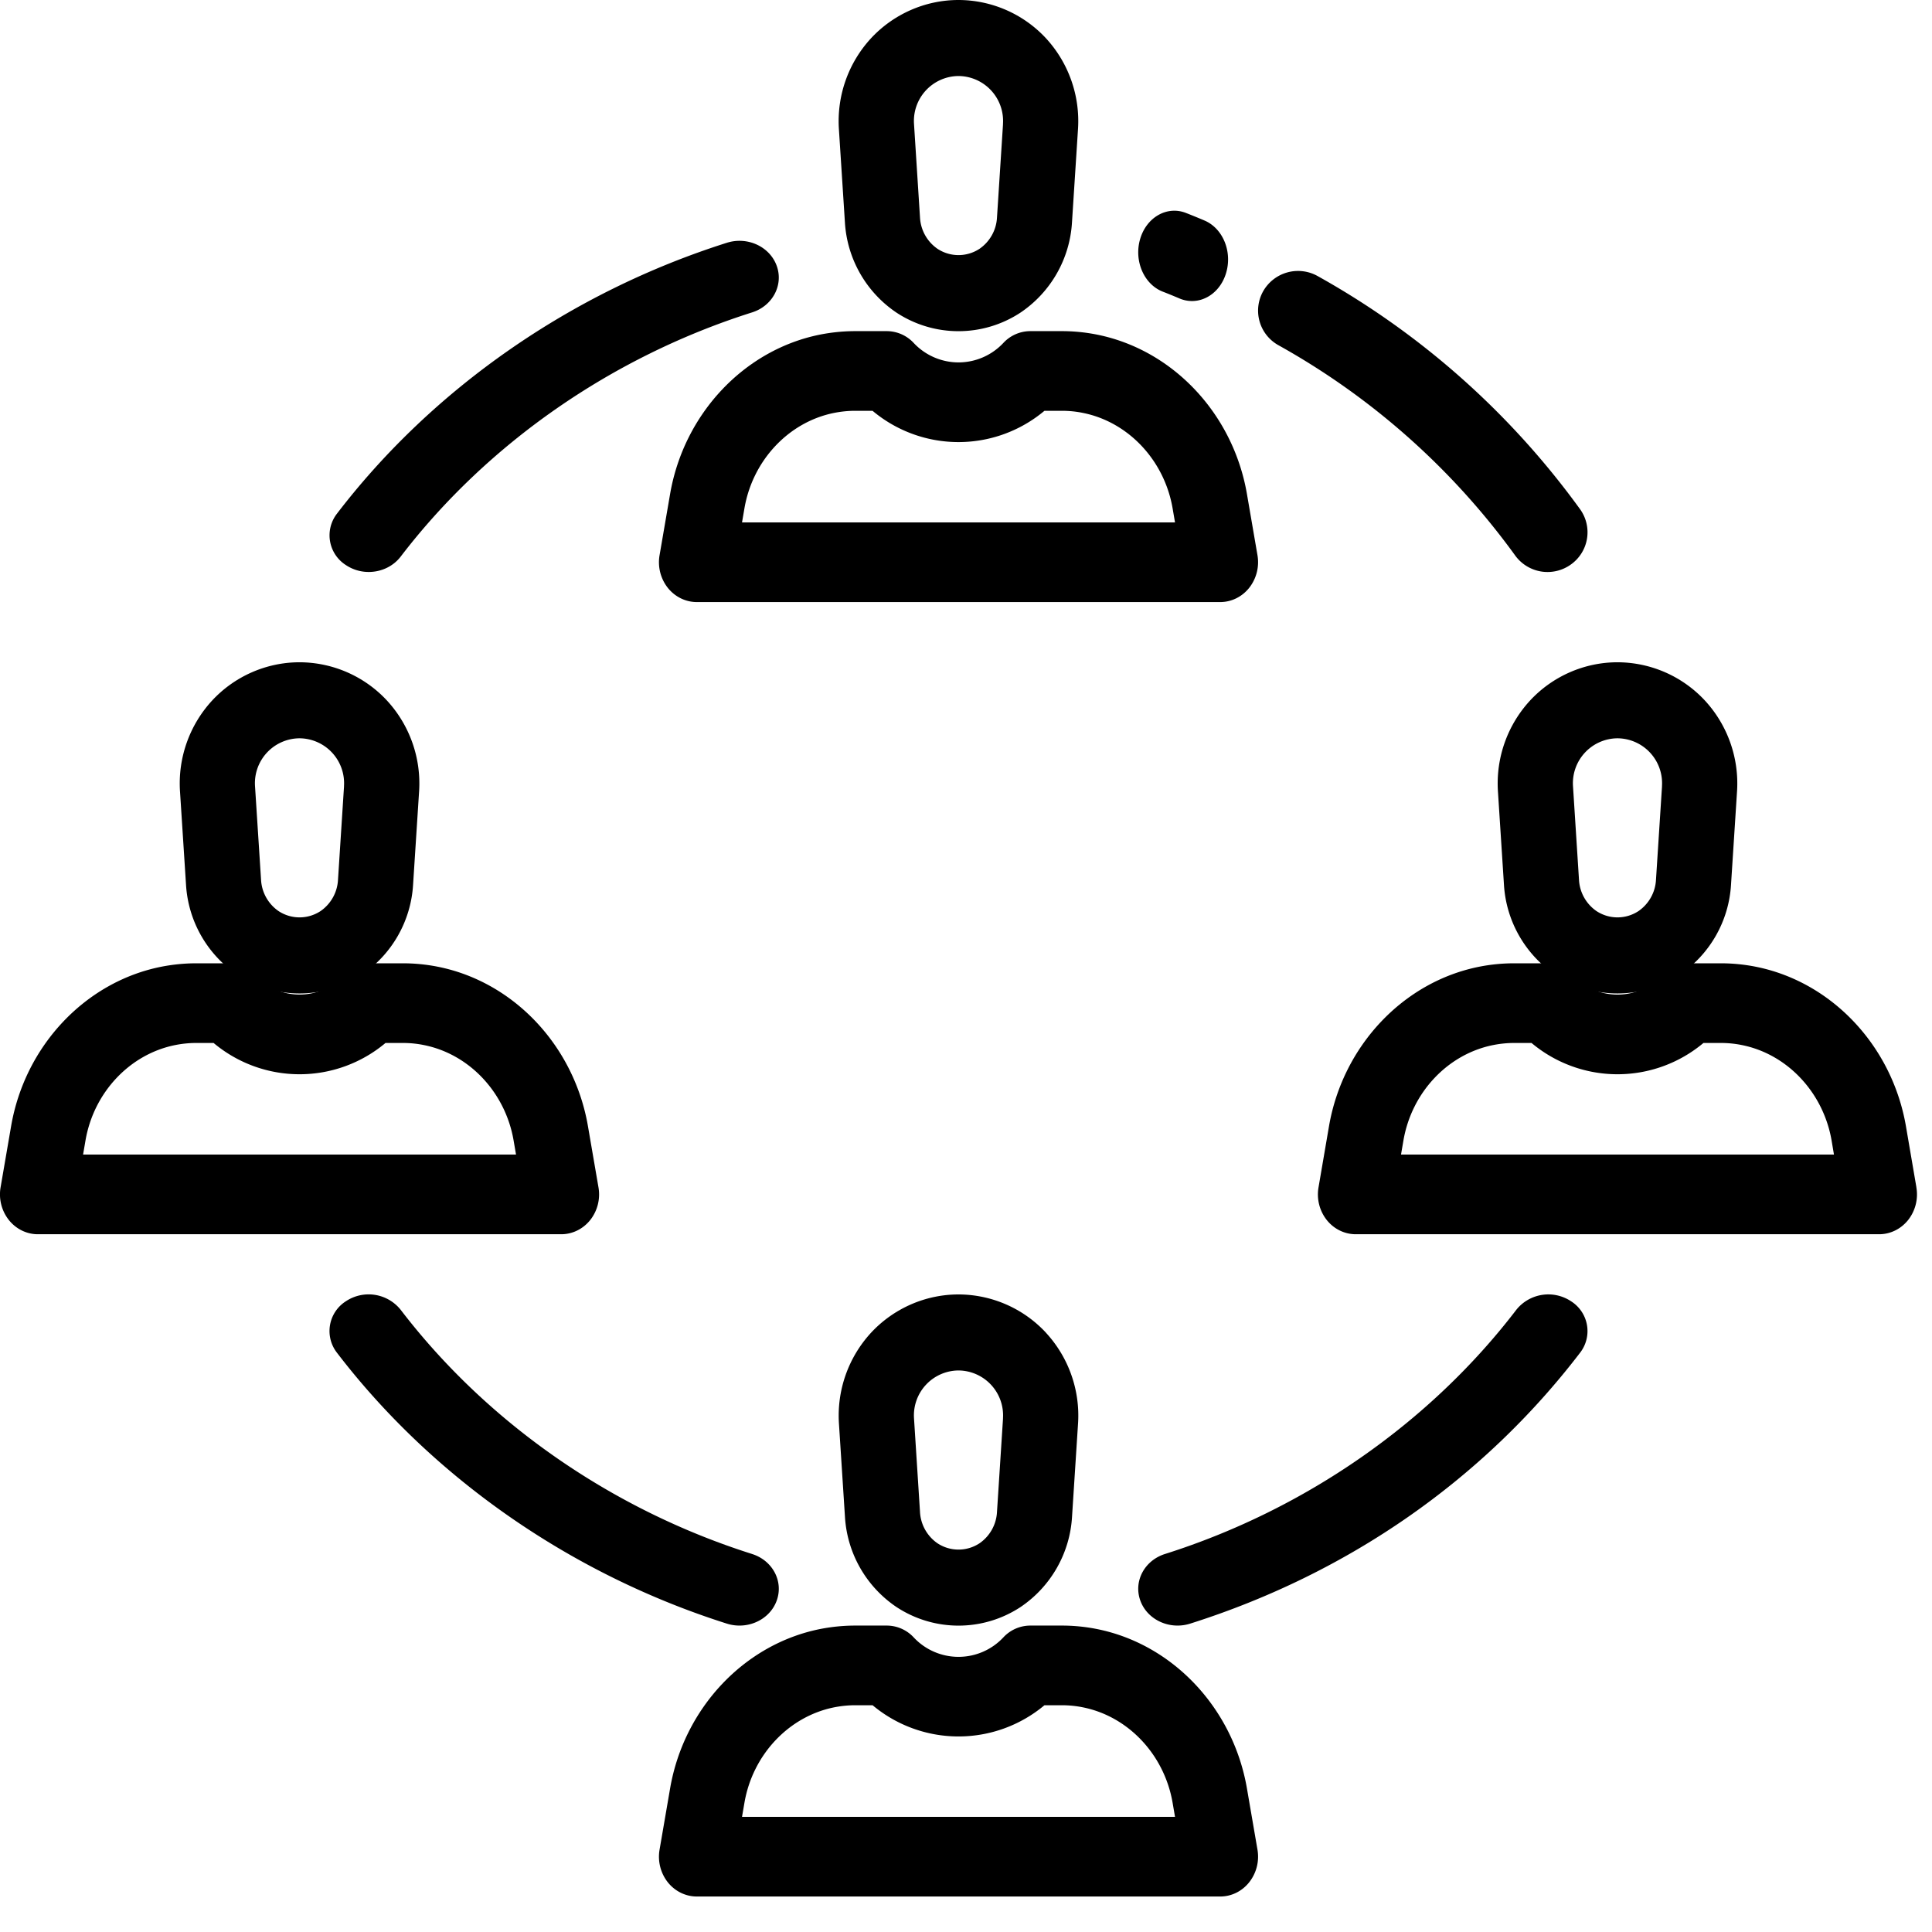
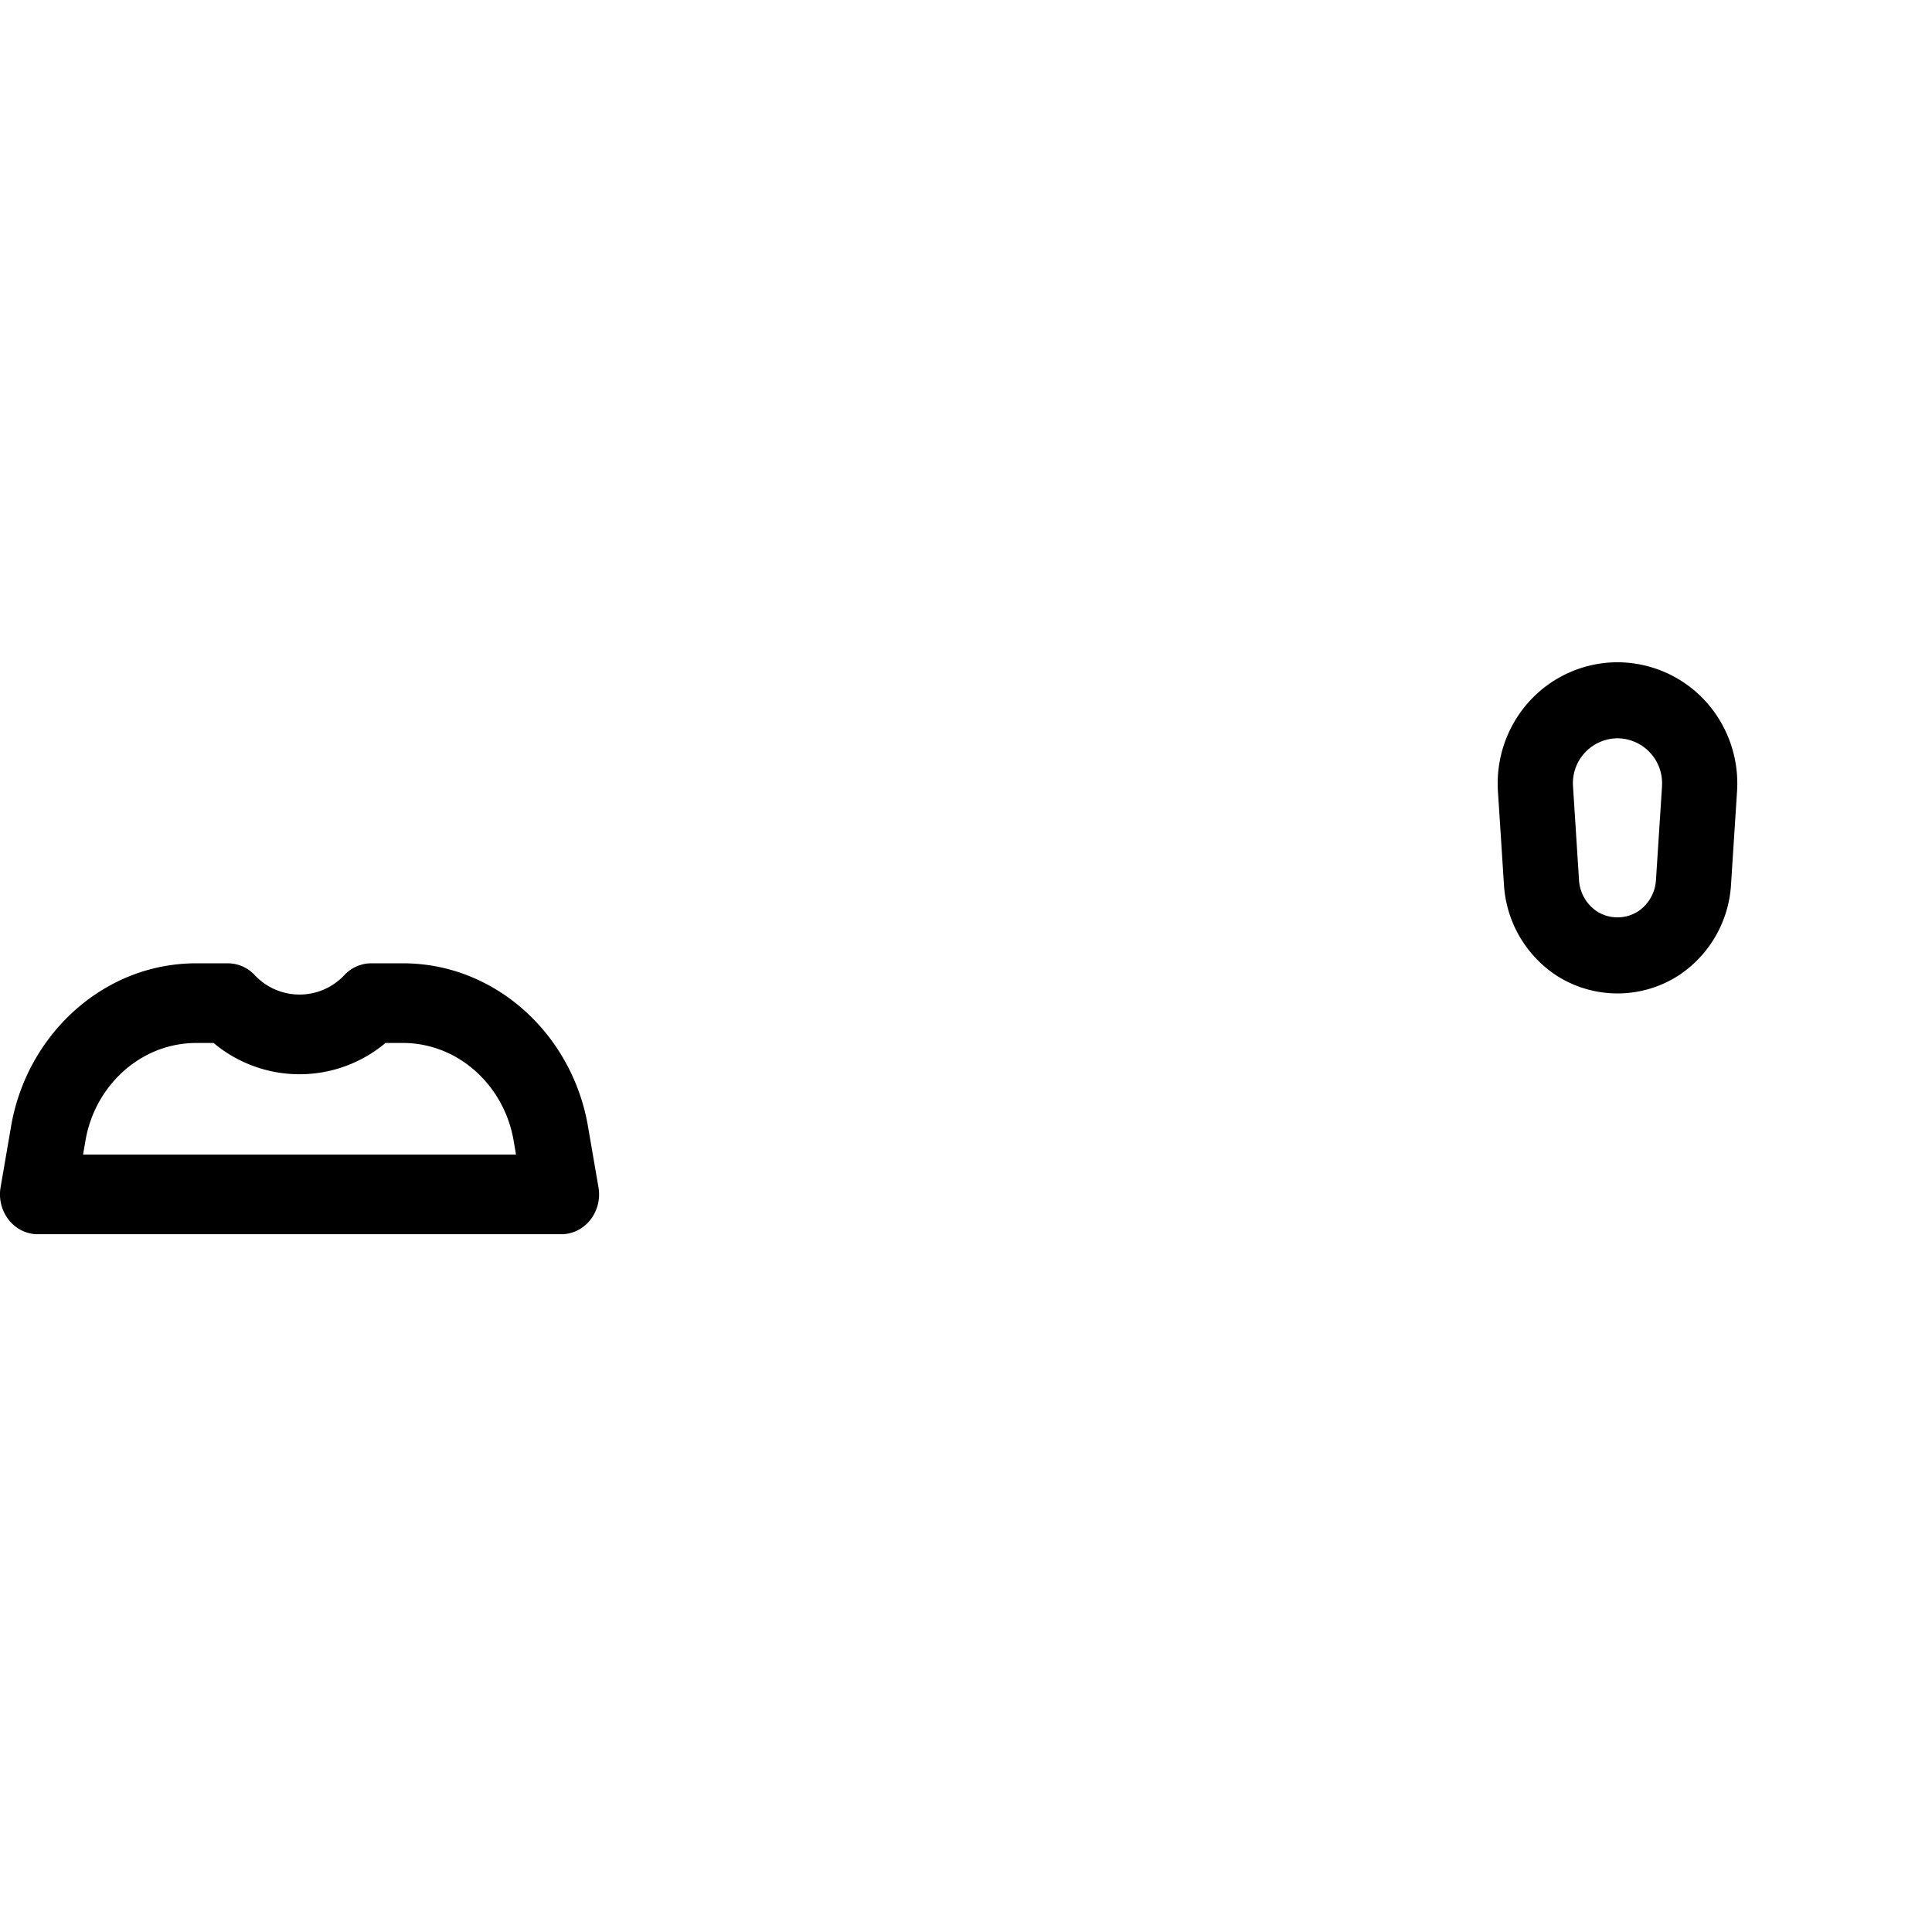
<svg xmlns="http://www.w3.org/2000/svg" width="43" height="43" viewBox="0 0 43 43">
  <g fill="#000" fill-rule="nonzero">
-     <path d="M23.28.852A2.663 2.663 0 0 0 21.332 0c-.734 0-1.443.31-1.946.852a2.721 2.721 0 0 0-.715 2.018l.134 2.078a2.607 2.607 0 0 0 1.148 2.01 2.51 2.51 0 0 0 2.759 0 2.606 2.606 0 0 0 1.147-2.01l.134-2.078A2.722 2.722 0 0 0 23.28.852zm-.956 1.908l-.134 2.078a.904.904 0 0 1-.39.7.851.851 0 0 1-.934 0 .905.905 0 0 1-.39-.7l-.133-2.078a1 1 0 0 1 .99-1.068 1 1 0 0 1 .99 1.068z" />
-     <path d="M27.987 12.356l-.234-1.36c-.307-1.787-1.651-3.214-3.344-3.55a4.002 4.002 0 0 0-.776-.076h-.704a.82.82 0 0 0-.595.26 1.37 1.37 0 0 1-1 .436 1.37 1.37 0 0 1-1.001-.436.82.82 0 0 0-.595-.26h-.704c-.26 0-.521.026-.777.076-1.692.336-3.036 1.763-3.343 3.55l-.234 1.36a.921.921 0 0 0 .182.726c.16.201.397.318.646.318h11.65c.25 0 .487-.117.646-.318a.922.922 0 0 0 .183-.726zm-11.472-.729l.054-.315c.184-1.07.988-1.923 2-2.123.153-.03.31-.046.465-.046h.386a2.976 2.976 0 0 0 3.826 0h.387c.155 0 .312.015.465.046 1.012.2 1.816 1.054 2 2.123l.054.315h-9.637zM23.28 29.662a2.663 2.663 0 0 0-1.947-.852c-.734 0-1.443.31-1.946.852a2.722 2.722 0 0 0-.715 2.018l.134 2.078a2.607 2.607 0 0 0 1.148 2.01 2.51 2.51 0 0 0 2.759 0 2.607 2.607 0 0 0 1.147-2.01l.134-2.078a2.721 2.721 0 0 0-.715-2.018zm-.956 1.908l-.134 2.077a.904.904 0 0 1-.39.702.85.85 0 0 1-.934 0 .905.905 0 0 1-.39-.702l-.133-2.077a1 1 0 0 1 .99-1.068 1 1 0 0 1 .99 1.068z" />
-     <path d="M27.987 41.166l-.234-1.36c-.307-1.787-1.651-3.214-3.344-3.55a4 4 0 0 0-.776-.076h-.704a.82.82 0 0 0-.595.26 1.366 1.366 0 0 1-2.001 0 .82.82 0 0 0-.595-.26h-.704c-.26 0-.52.026-.777.076-1.692.336-3.036 1.763-3.343 3.55l-.234 1.36a.921.921 0 0 0 .182.726c.16.201.397.318.646.318h11.651c.25 0 .486-.117.645-.318a.921.921 0 0 0 .183-.726zm-11.472-.729l.054-.315c.184-1.07.988-1.922 2-2.123.153-.03.31-.046.465-.046h.387a2.98 2.98 0 0 0 3.825 0h.387c.155 0 .312.015.465.046 1.012.2 1.816 1.054 2 2.123l.054.315h-9.637zM8.613 15.592a2.663 2.663 0 0 0-1.946-.852c-.735 0-1.444.31-1.946.852a2.721 2.721 0 0 0-.715 2.018l.134 2.078a2.606 2.606 0 0 0 1.147 2.01 2.511 2.511 0 0 0 2.759 0 2.606 2.606 0 0 0 1.148-2.01l.134-2.078a2.722 2.722 0 0 0-.715-2.018zM7.657 17.5l-.134 2.078a.903.903 0 0 1-.389.7.85.85 0 0 1-.934 0 .904.904 0 0 1-.39-.7L5.676 17.5a1 1 0 0 1 .99-1.068 1 1 0 0 1 .99 1.068z" />
    <path d="M13.32 26.426l-.234-1.36c-.307-1.787-1.65-3.214-3.343-3.55a4 4 0 0 0-.777-.076h-.704a.82.82 0 0 0-.595.26 1.366 1.366 0 0 1-2 0 .82.82 0 0 0-.596-.26h-.704c-.26 0-.52.026-.776.076-1.693.336-3.037 1.763-3.344 3.55l-.234 1.36a.921.921 0 0 0 .183.726c.16.201.396.318.645.318h11.651c.25 0 .486-.117.646-.318a.92.92 0 0 0 .182-.726zm-11.471-.729l.054-.315c.184-1.07.987-1.922 2-2.123.152-.03.309-.046.465-.046h.386a2.976 2.976 0 0 0 3.826 0h.386c.156 0 .312.015.465.046 1.013.2 1.816 1.054 2 2.123l.054.315H1.85zM37.946 15.592A2.663 2.663 0 0 0 36 14.74c-.735 0-1.444.31-1.946.852a2.722 2.722 0 0 0-.715 2.018l.134 2.078a2.606 2.606 0 0 0 1.148 2.01 2.51 2.51 0 0 0 2.758 0 2.606 2.606 0 0 0 1.148-2.01l.134-2.078a2.721 2.721 0 0 0-.715-2.018zm-.955 1.908l-.134 2.078a.904.904 0 0 1-.39.7.85.85 0 0 1-.934 0 .904.904 0 0 1-.39-.7L35.01 17.5a1 1 0 0 1 .99-1.068 1 1 0 0 1 .99 1.068z" />
-     <path d="M42.653 26.426l-.233-1.36c-.308-1.787-1.651-3.214-3.344-3.55a4.002 4.002 0 0 0-.777-.076h-.704a.82.82 0 0 0-.594.26 1.366 1.366 0 0 1-2.002 0 .82.82 0 0 0-.594-.26H33.7a4 4 0 0 0-.777.076c-1.693.336-3.036 1.763-3.344 3.55l-.233 1.36a.921.921 0 0 0 .182.726c.16.201.396.318.646.318h11.65c.25 0 .486-.117.646-.318a.921.921 0 0 0 .182-.726zm-11.471-.729l.054-.315c.184-1.07.987-1.922 2-2.123.153-.03.31-.046.465-.046h.386a2.976 2.976 0 0 0 3.826 0h.386c.156 0 .313.015.466.046 1.012.2 1.815 1.054 2 2.123l.053.315h-9.636zM17.287 5.916c-.155-.428-.65-.657-1.108-.513-3.462 1.097-6.545 3.239-8.682 6.033a.785.785 0 0 0 .202 1.141.911.911 0 0 0 .508.153c.272 0 .54-.119.711-.342 1.926-2.517 4.703-4.448 7.821-5.435.457-.145.703-.609.548-1.037zM35.167 11.333a18.064 18.064 0 0 0-5.843-5.19.893.893 0 0 0-1.21.339.88.88 0 0 0 .341 1.202 16.282 16.282 0 0 1 5.266 4.677.89.89 0 0 0 1.24.204.879.879 0 0 0 .206-1.232zM26.808 4.908a14.851 14.851 0 0 0-.414-.169c-.42-.164-.876.096-1.018.58-.142.483.083 1.008.503 1.172.125.048.25.1.373.152a.709.709 0 0 0 .278.057c.327 0 .634-.231.753-.605.154-.479-.059-1.01-.475-1.187zM16.74 34.587c-3.119-.987-5.896-2.918-7.822-5.435a.913.913 0 0 0-1.22-.19.785.785 0 0 0-.201 1.142c2.137 2.794 5.22 4.936 8.682 6.033a.93.93 0 0 0 .28.043c.365 0 .705-.215.828-.556.155-.428-.09-.892-.548-1.037zM34.968 28.963a.913.913 0 0 0-1.22.189c-1.925 2.517-4.703 4.448-7.82 5.435-.458.145-.703.609-.548 1.037.123.341.463.556.828.556a.928.928 0 0 0 .28-.043c3.511-1.112 6.514-3.198 8.682-6.033a.785.785 0 0 0-.202-1.141z" />
  </g>
</svg>